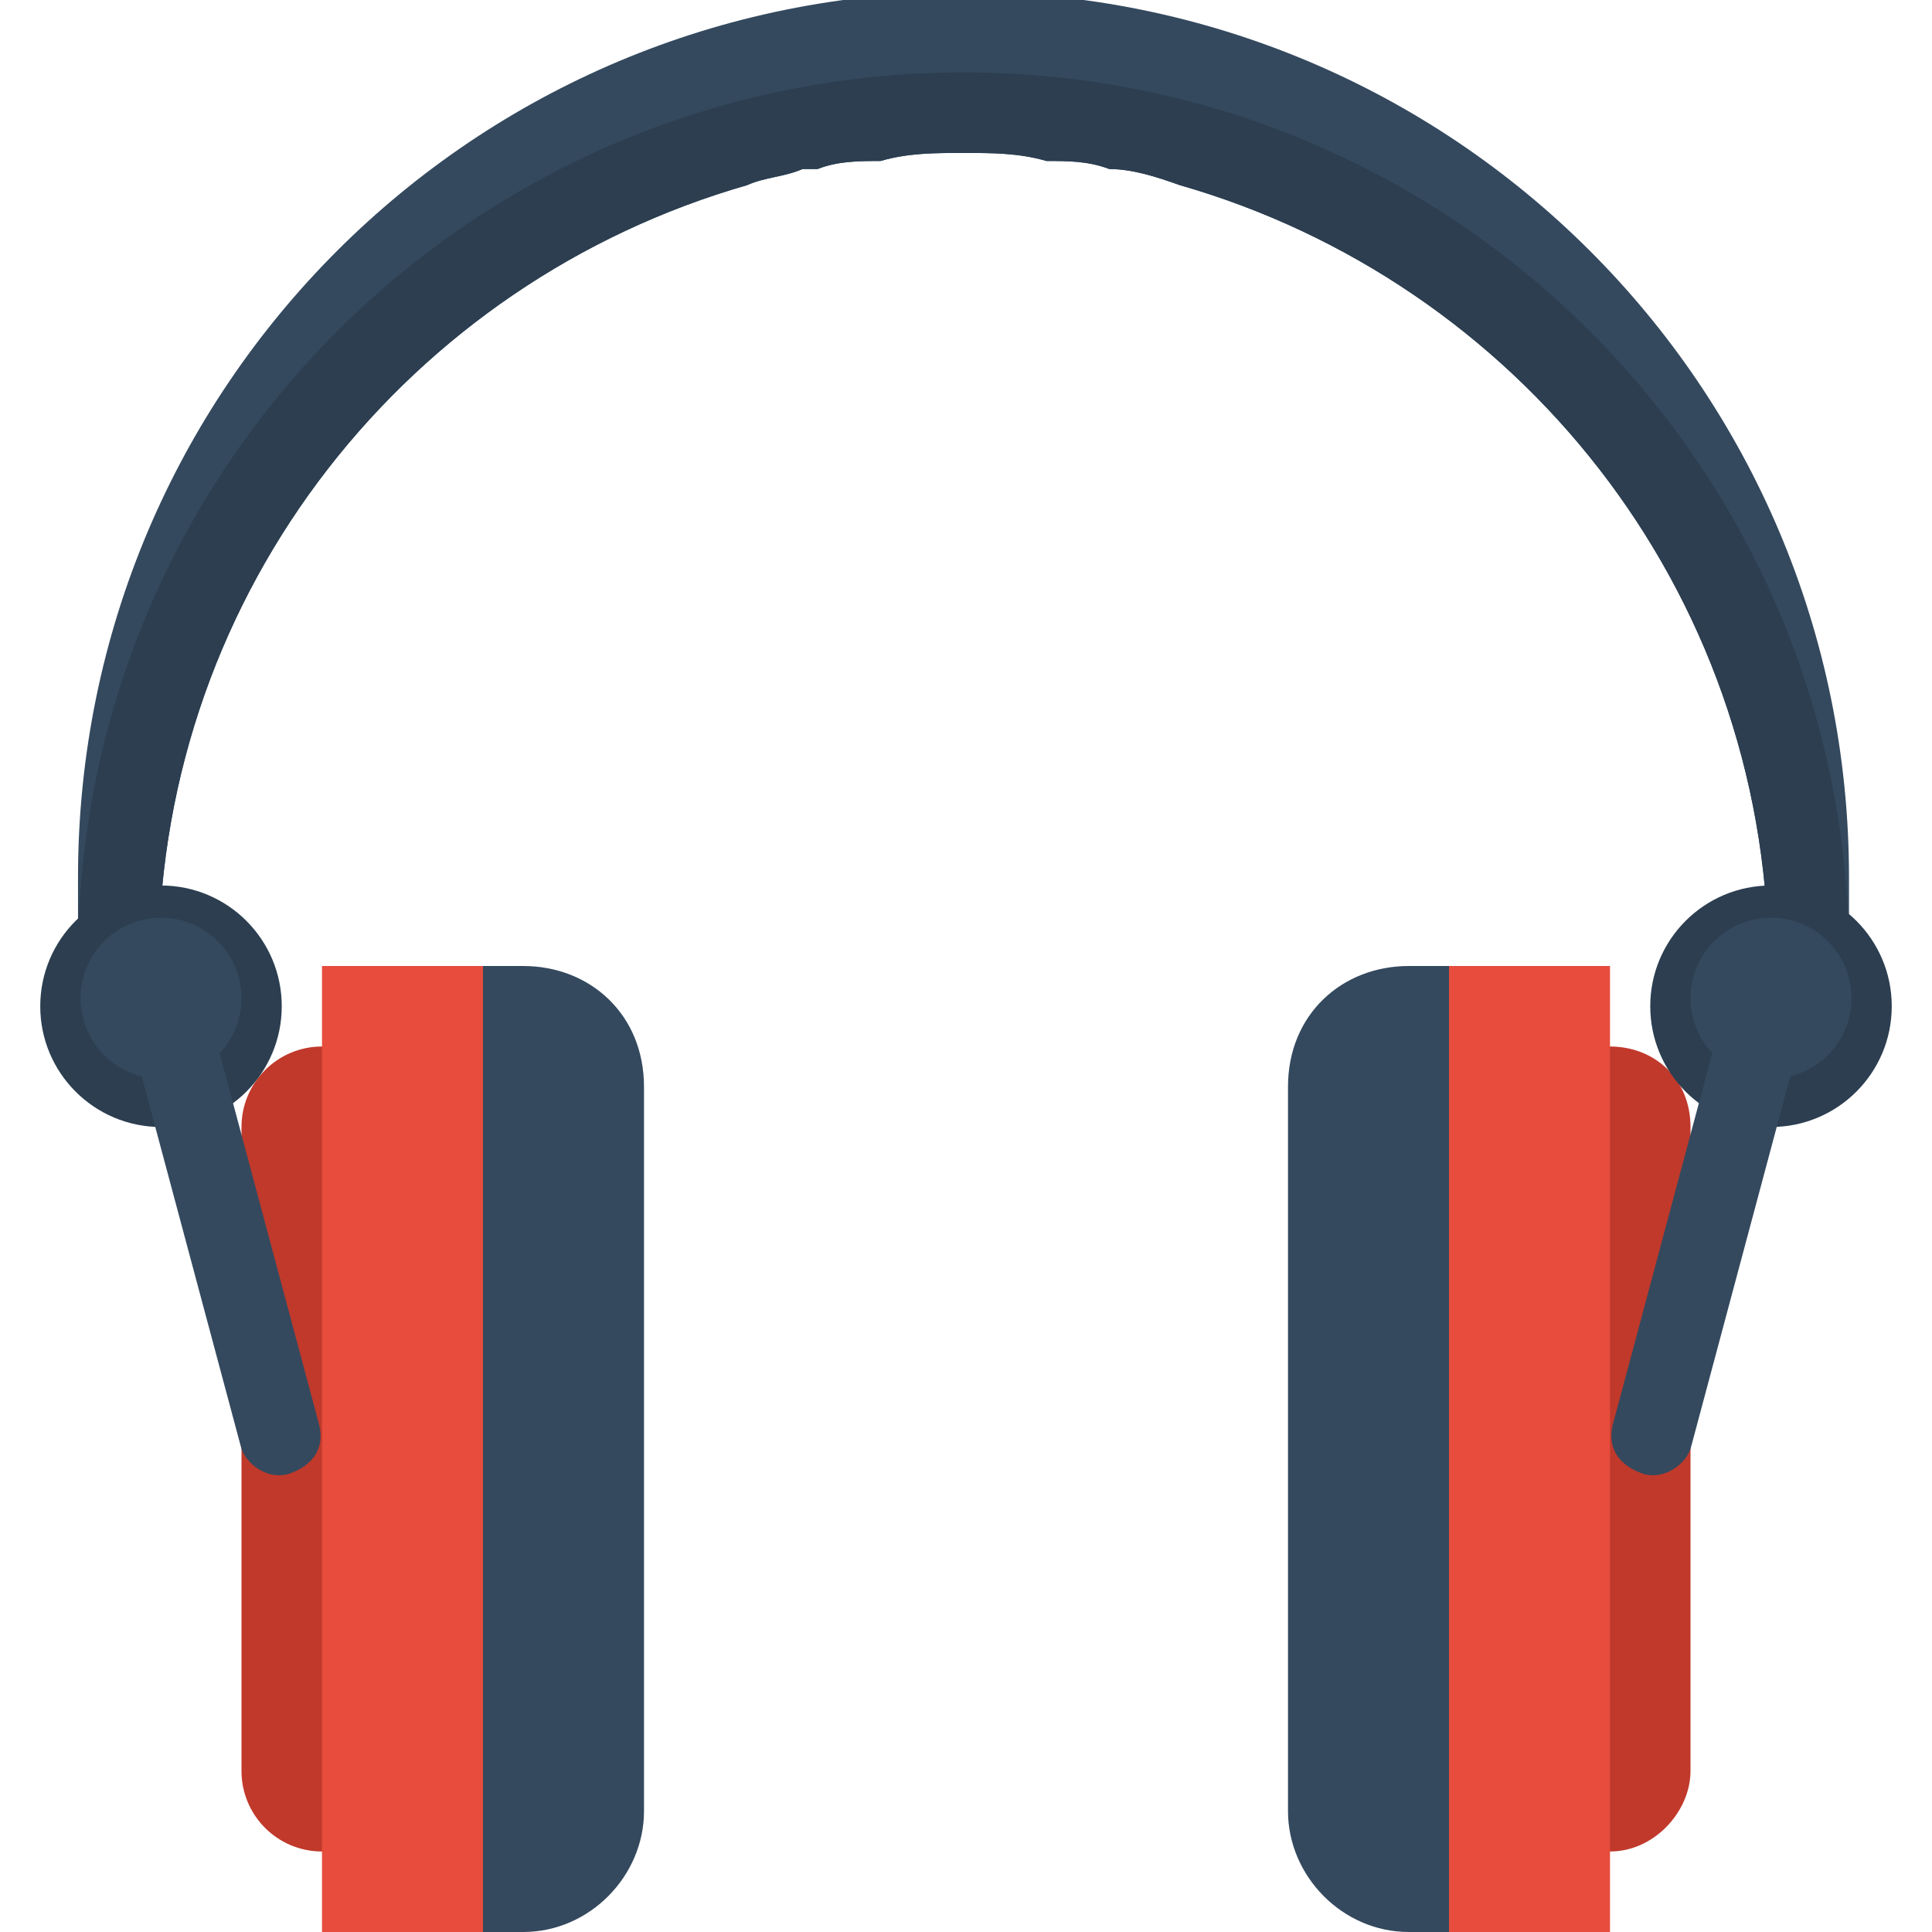
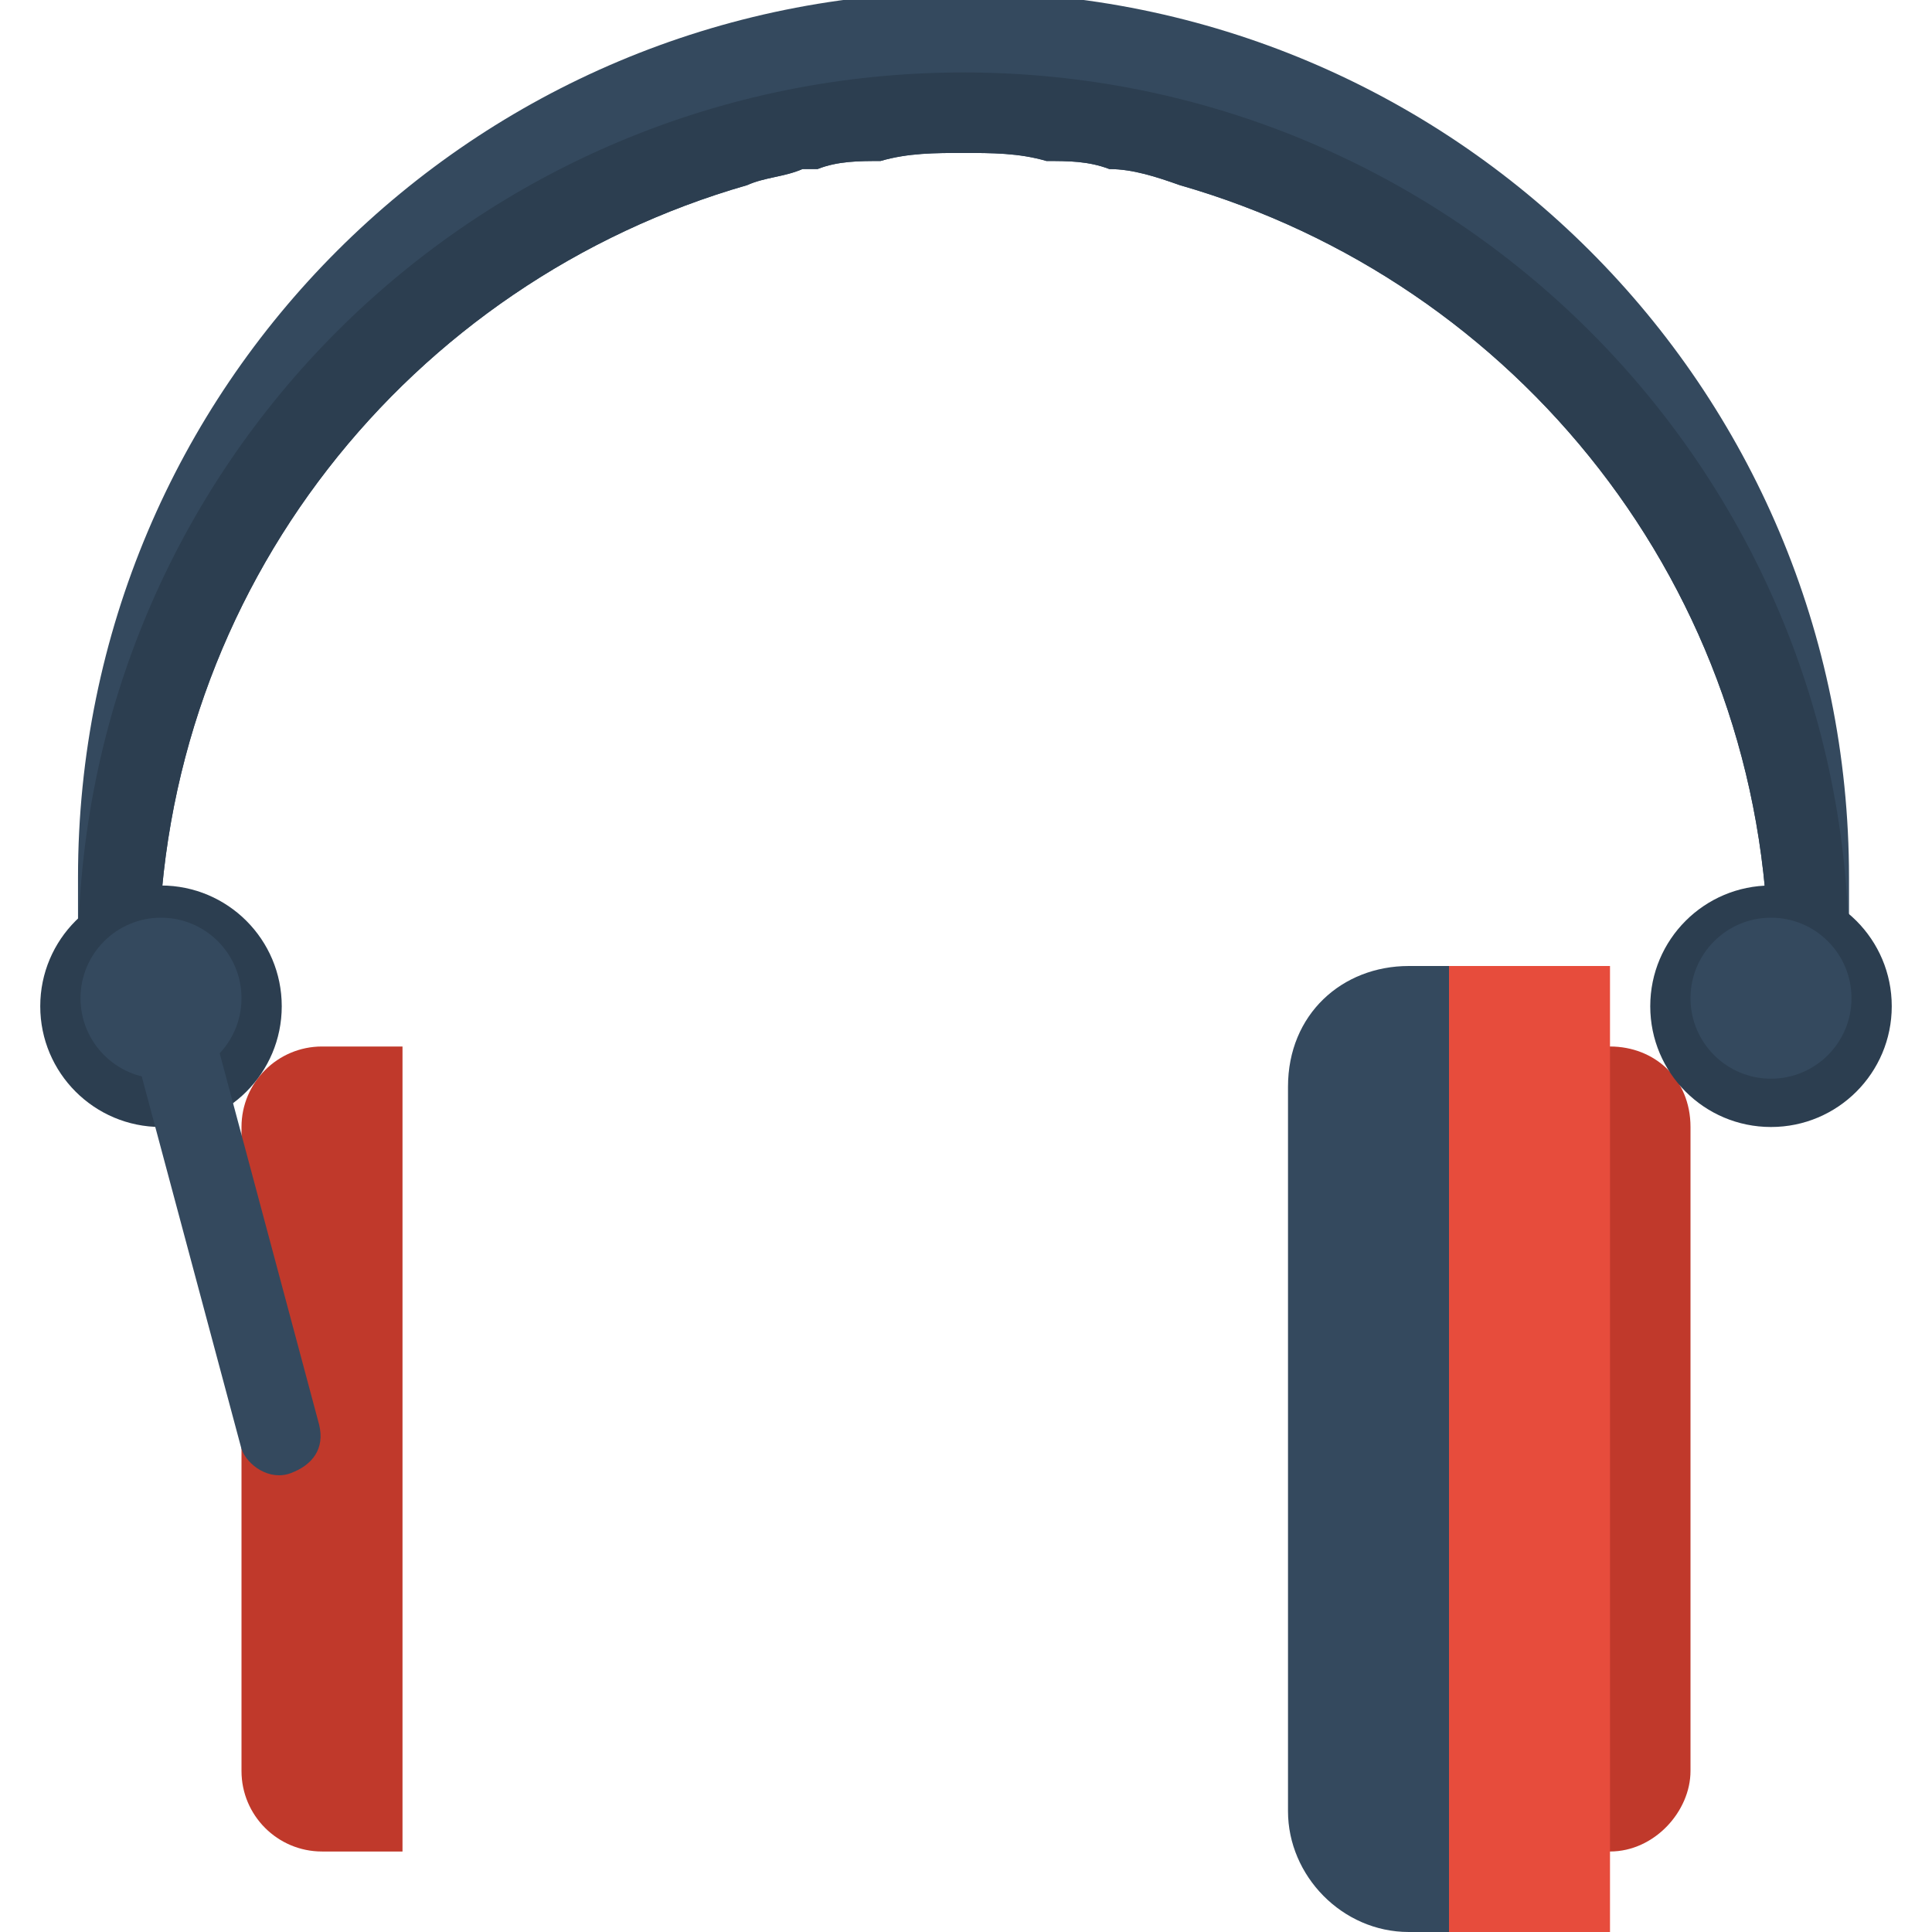
<svg xmlns="http://www.w3.org/2000/svg" height="24" version="1.1" width="24">
  <g transform="translate(0 -1028.4)">
    <path d="m19 1040.4v2 8 2h-1-0.5c-0.828 0-1.5-0.7-1.5-1.5v-2-0.5-2-2-0.5-2c0-0.9 0.672-1.5 1.5-1.5h0.5 1z" fill="#34495e" />
    <path d="m20 1041.4c0.552 0 1 0.4 1 1v2 4 2c0 0.5-0.448 1-1 1h-1v-2-6-2h1z" fill="#c0392b" />
    <rect fill="#e74c3c" height="12" transform="scale(-1,1)" width="2" x="-20" y="1040.4" />
    <path d="m4 13c-0.552 0-1 0.448-1 1v2 4 2c0 0.552 0.448 1 1 1h1v-2-6-2h-1z" fill="#c0392b" transform="translate(0 1028.4)" />
-     <path d="m5 1040.4v2 8 2h1 0.5c0.828 0 1.5-0.7 1.5-1.5v-2-0.5-2-2-0.5-2c0-0.9-0.672-1.5-1.5-1.5h-0.5-1z" fill="#34495e" />
    <path d="m11.969 1028.3c-6.075 0-11 4.9-11 11l-0 1h1c0.042-4.6 3.131-8.4 7.312-9.6 0.223-0.1 0.458-0.1 0.688-0.2h0.187c0.252-0.1 0.522-0.1 0.782-0.1 0.343-0.1 0.677-0.1 1.031-0.1s0.688 0 1.031 0.1c0.271 0 0.517 0 0.781 0.1 0.293 0 0.593 0.1 0.875 0.2 4.182 1.2 7.271 5 7.313 9.6h1v-1c0-6.1-4.925-11-11-11z" fill="#34495e" />
    <path d="m11.969 1029.3c-6.075 0-11 4.9-11 11h1c0.042-4.6 3.131-8.4 7.312-9.6 0.223-0.1 0.458-0.1 0.688-0.2h0.187c0.252-0.1 0.522-0.1 0.782-0.1 0.343-0.1 0.677-0.1 1.031-0.1s0.688 0 1.031 0.1c0.271 0 0.517 0 0.781 0.1 0.293 0 0.593 0.1 0.875 0.2 4.182 1.2 7.271 5 7.313 9.6h1c0-6.1-4.925-11-11-11z" fill="#2c3e50" />
    <path d="m4 14c0 1.105-0.895 2-2 2s-2-0.895-2-2 0.895-2 2-2 2 0.895 2 2z" fill="#2c3e50" transform="matrix(.75 0 0 .75 .5 1030.4)" />
    <path d="m1.447 1040.6 1.553 5.8c0.071 0.2 0.346 0.4 0.612 0.3 0.267-0.1 0.425-0.3 0.353-0.6l-1.553-5.8-0.966 0.3z" fill="#34495e" />
    <path d="m4 14c0 1.105-0.895 2-2 2s-2-0.895-2-2 0.895-2 2-2 2 0.895 2 2z" fill="#2c3e50" transform="matrix(-.75 0 0 .75 23.5 1030.4)" />
    <g fill="#34495e">
-       <path d="m22.553 1040.6-1.553 5.8c-0.071 0.2-0.346 0.4-0.612 0.3-0.267-0.1-0.425-0.3-0.354-0.6l1.553-5.8 0.966 0.3z" />
      <path d="m3 13c0 0.552-0.448 1-1 1s-1-0.448-1-1 0.448-1 1-1 1 0.448 1 1z" transform="translate(0 1027.8)" />
      <path d="m3 13c0 0.552-0.448 1-1 1s-1-0.448-1-1 0.448-1 1-1 1 0.448 1 1z" transform="translate(20 1027.8)" />
    </g>
-     <rect fill="#e74c3c" height="12" width="2" x="4" y="1040.4" />
  </g>
</svg>